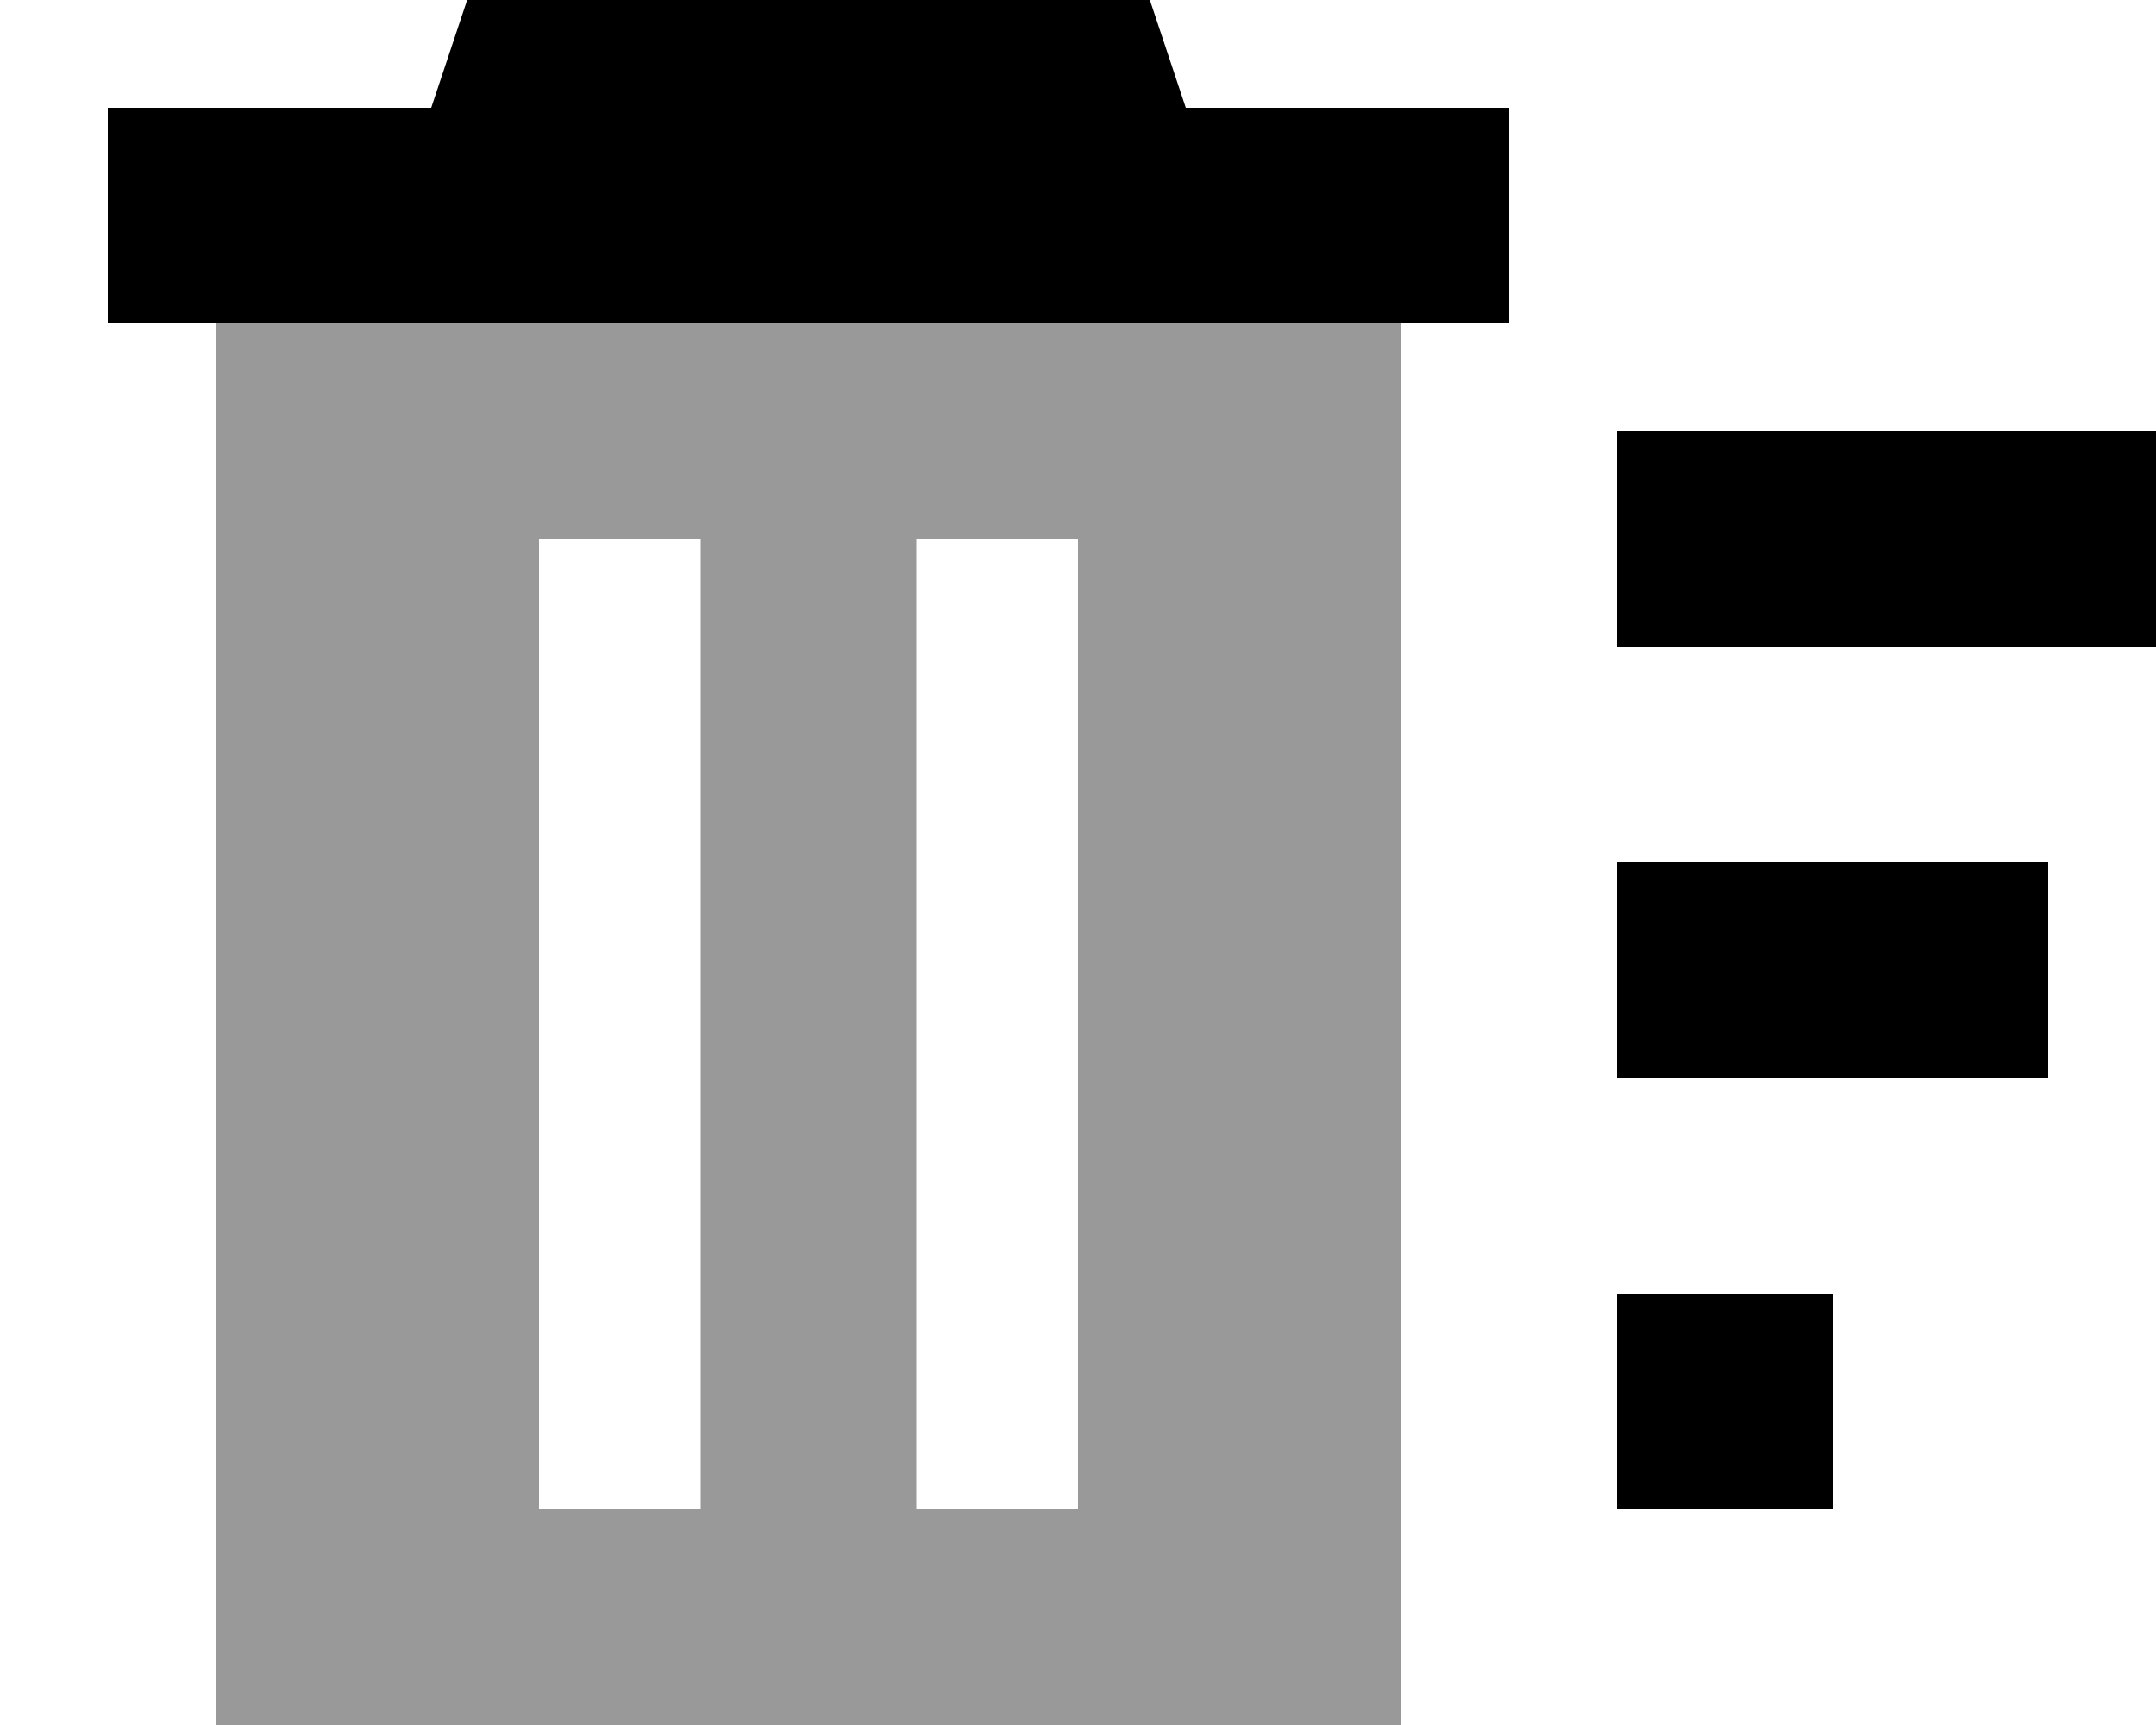
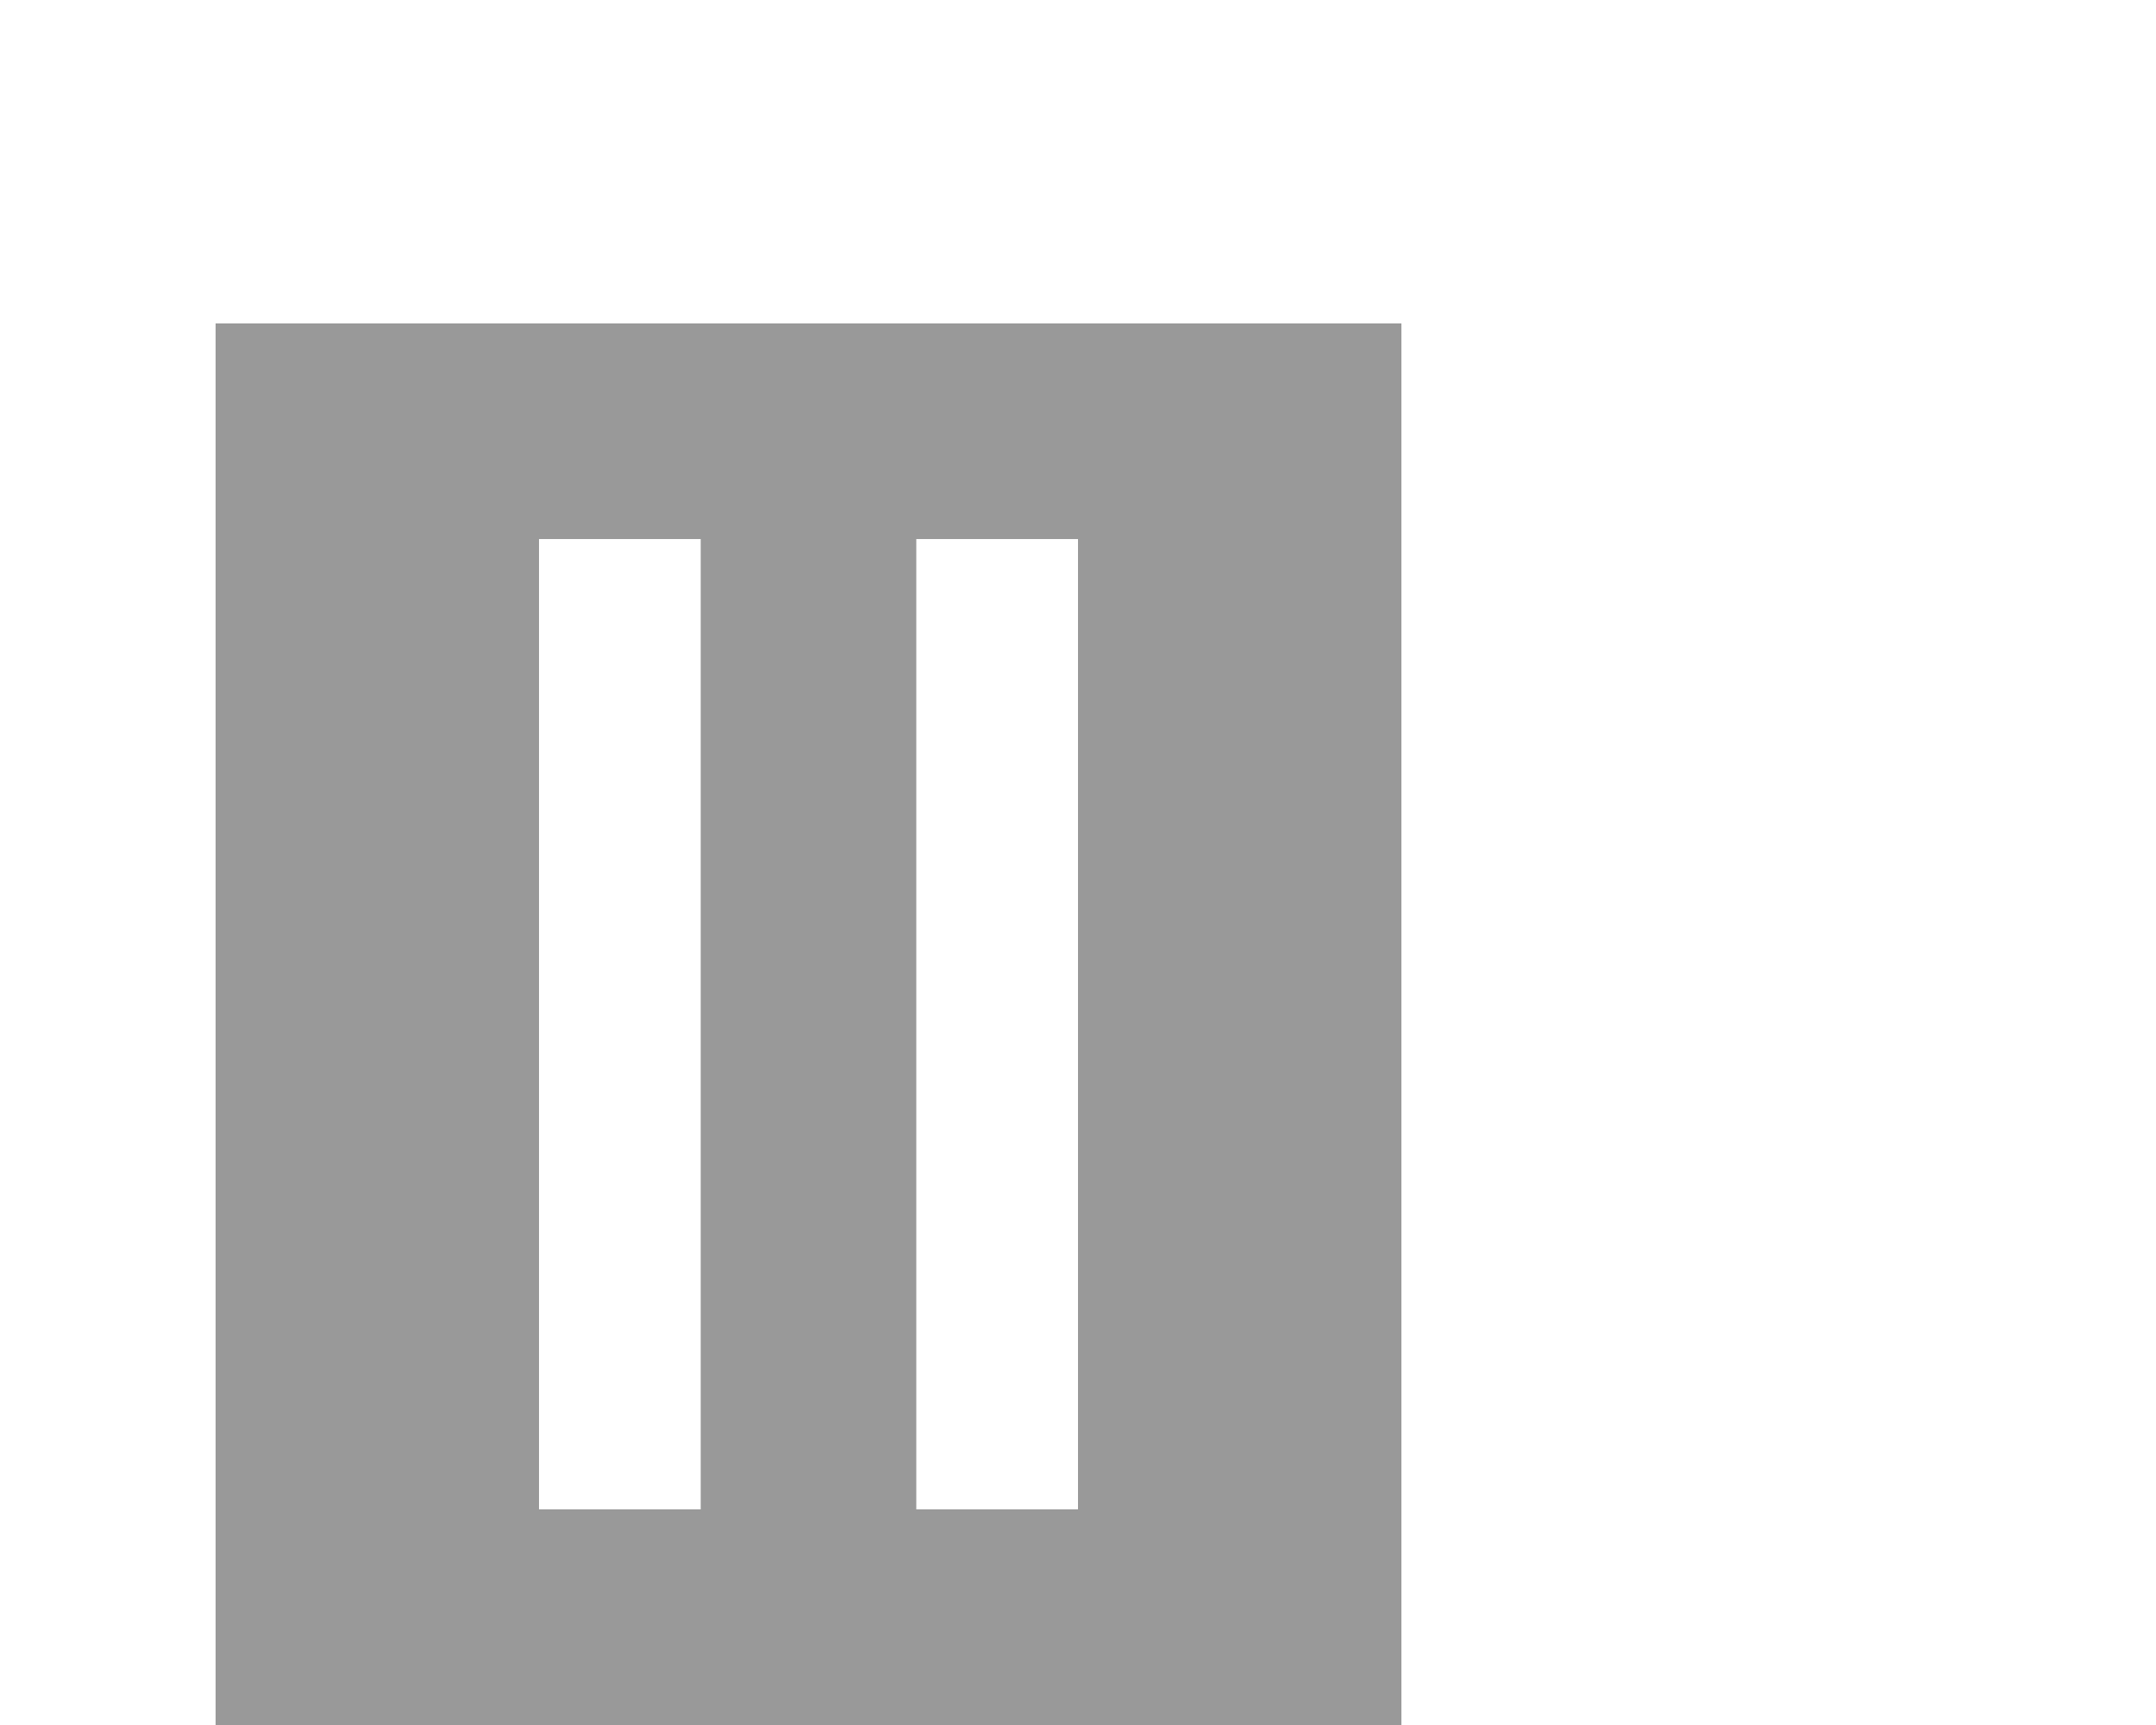
<svg xmlns="http://www.w3.org/2000/svg" viewBox="0 0 640 512">
  <path style="fill:currentColor;opacity:.4" d="M64 96l0 416 352 0 0-416-352 0zm96 64l48 0 0 288-48 0 0-288zm112 0l48 0 0 288-48 0 0-288z" />
-   <path style="fill:currentColor;opacity:1" d="M144-16l192 0 16 48 96 0 0 64-416 0 0-64 96 0 16-48zM640 128l0 64-160 0 0-64 160 0zM608 256l0 64-128 0 0-64 128 0zM480 384l64 0 0 64-64 0 0-64z" />
</svg>